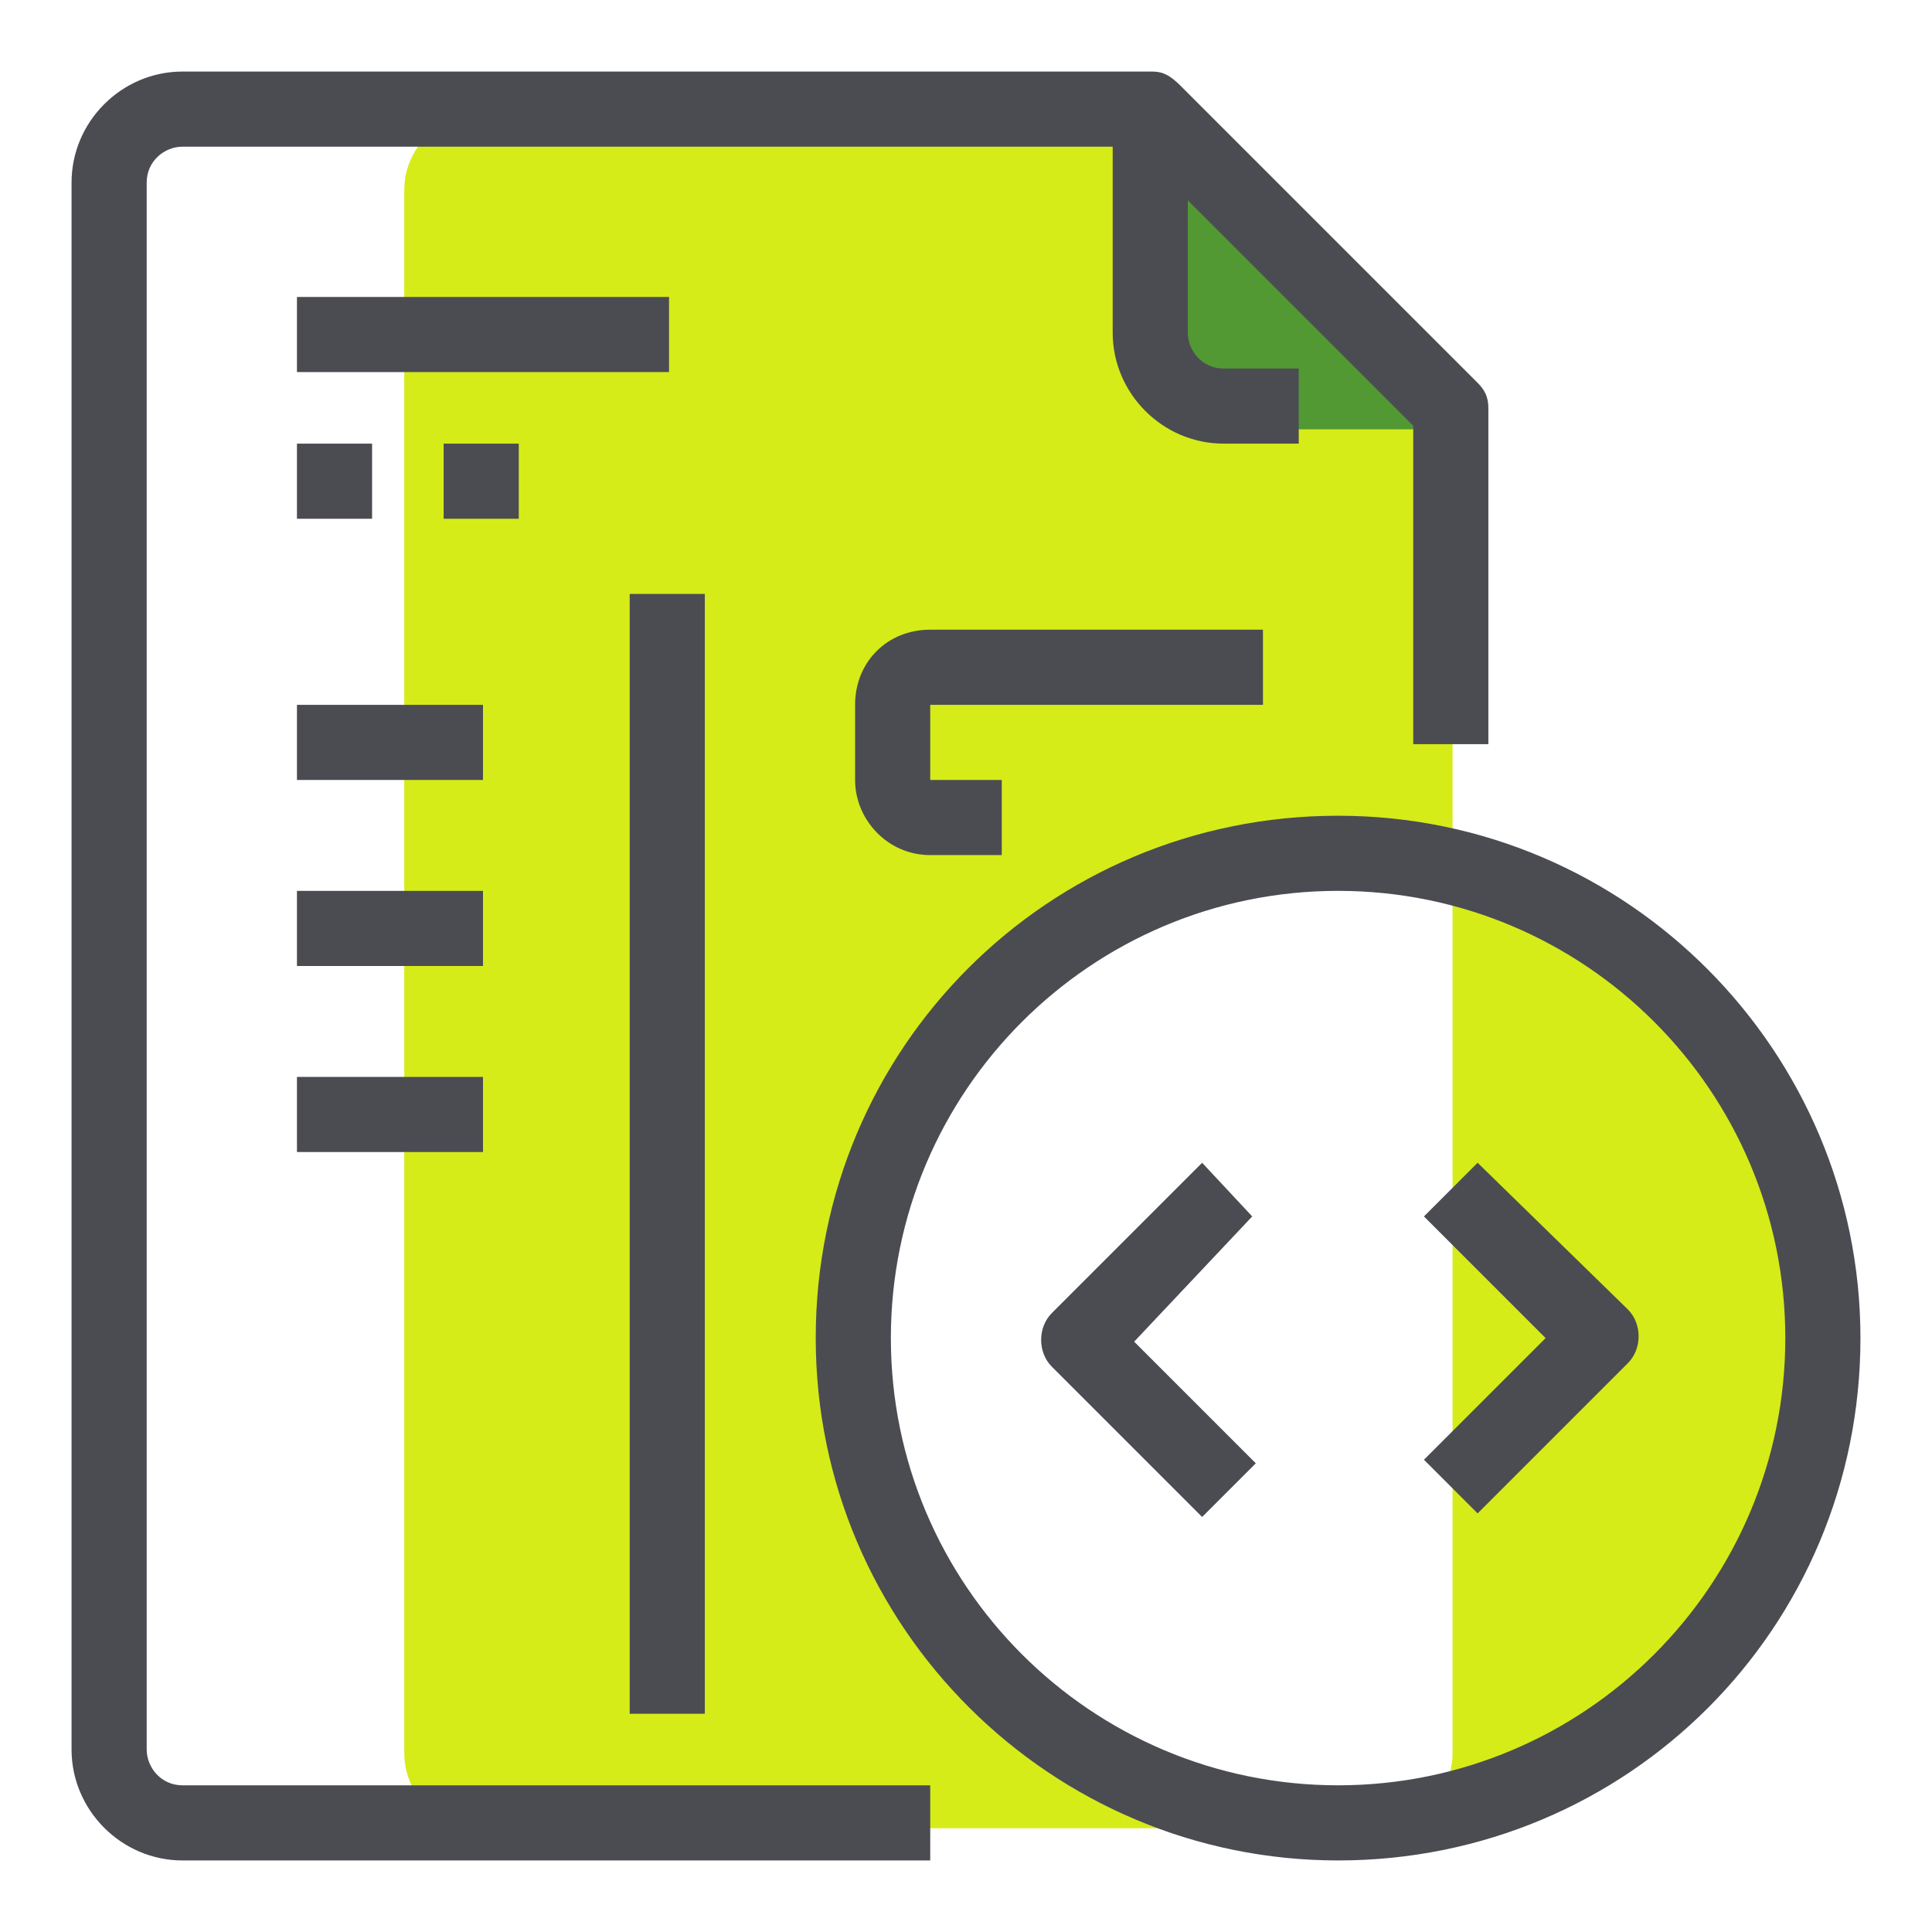
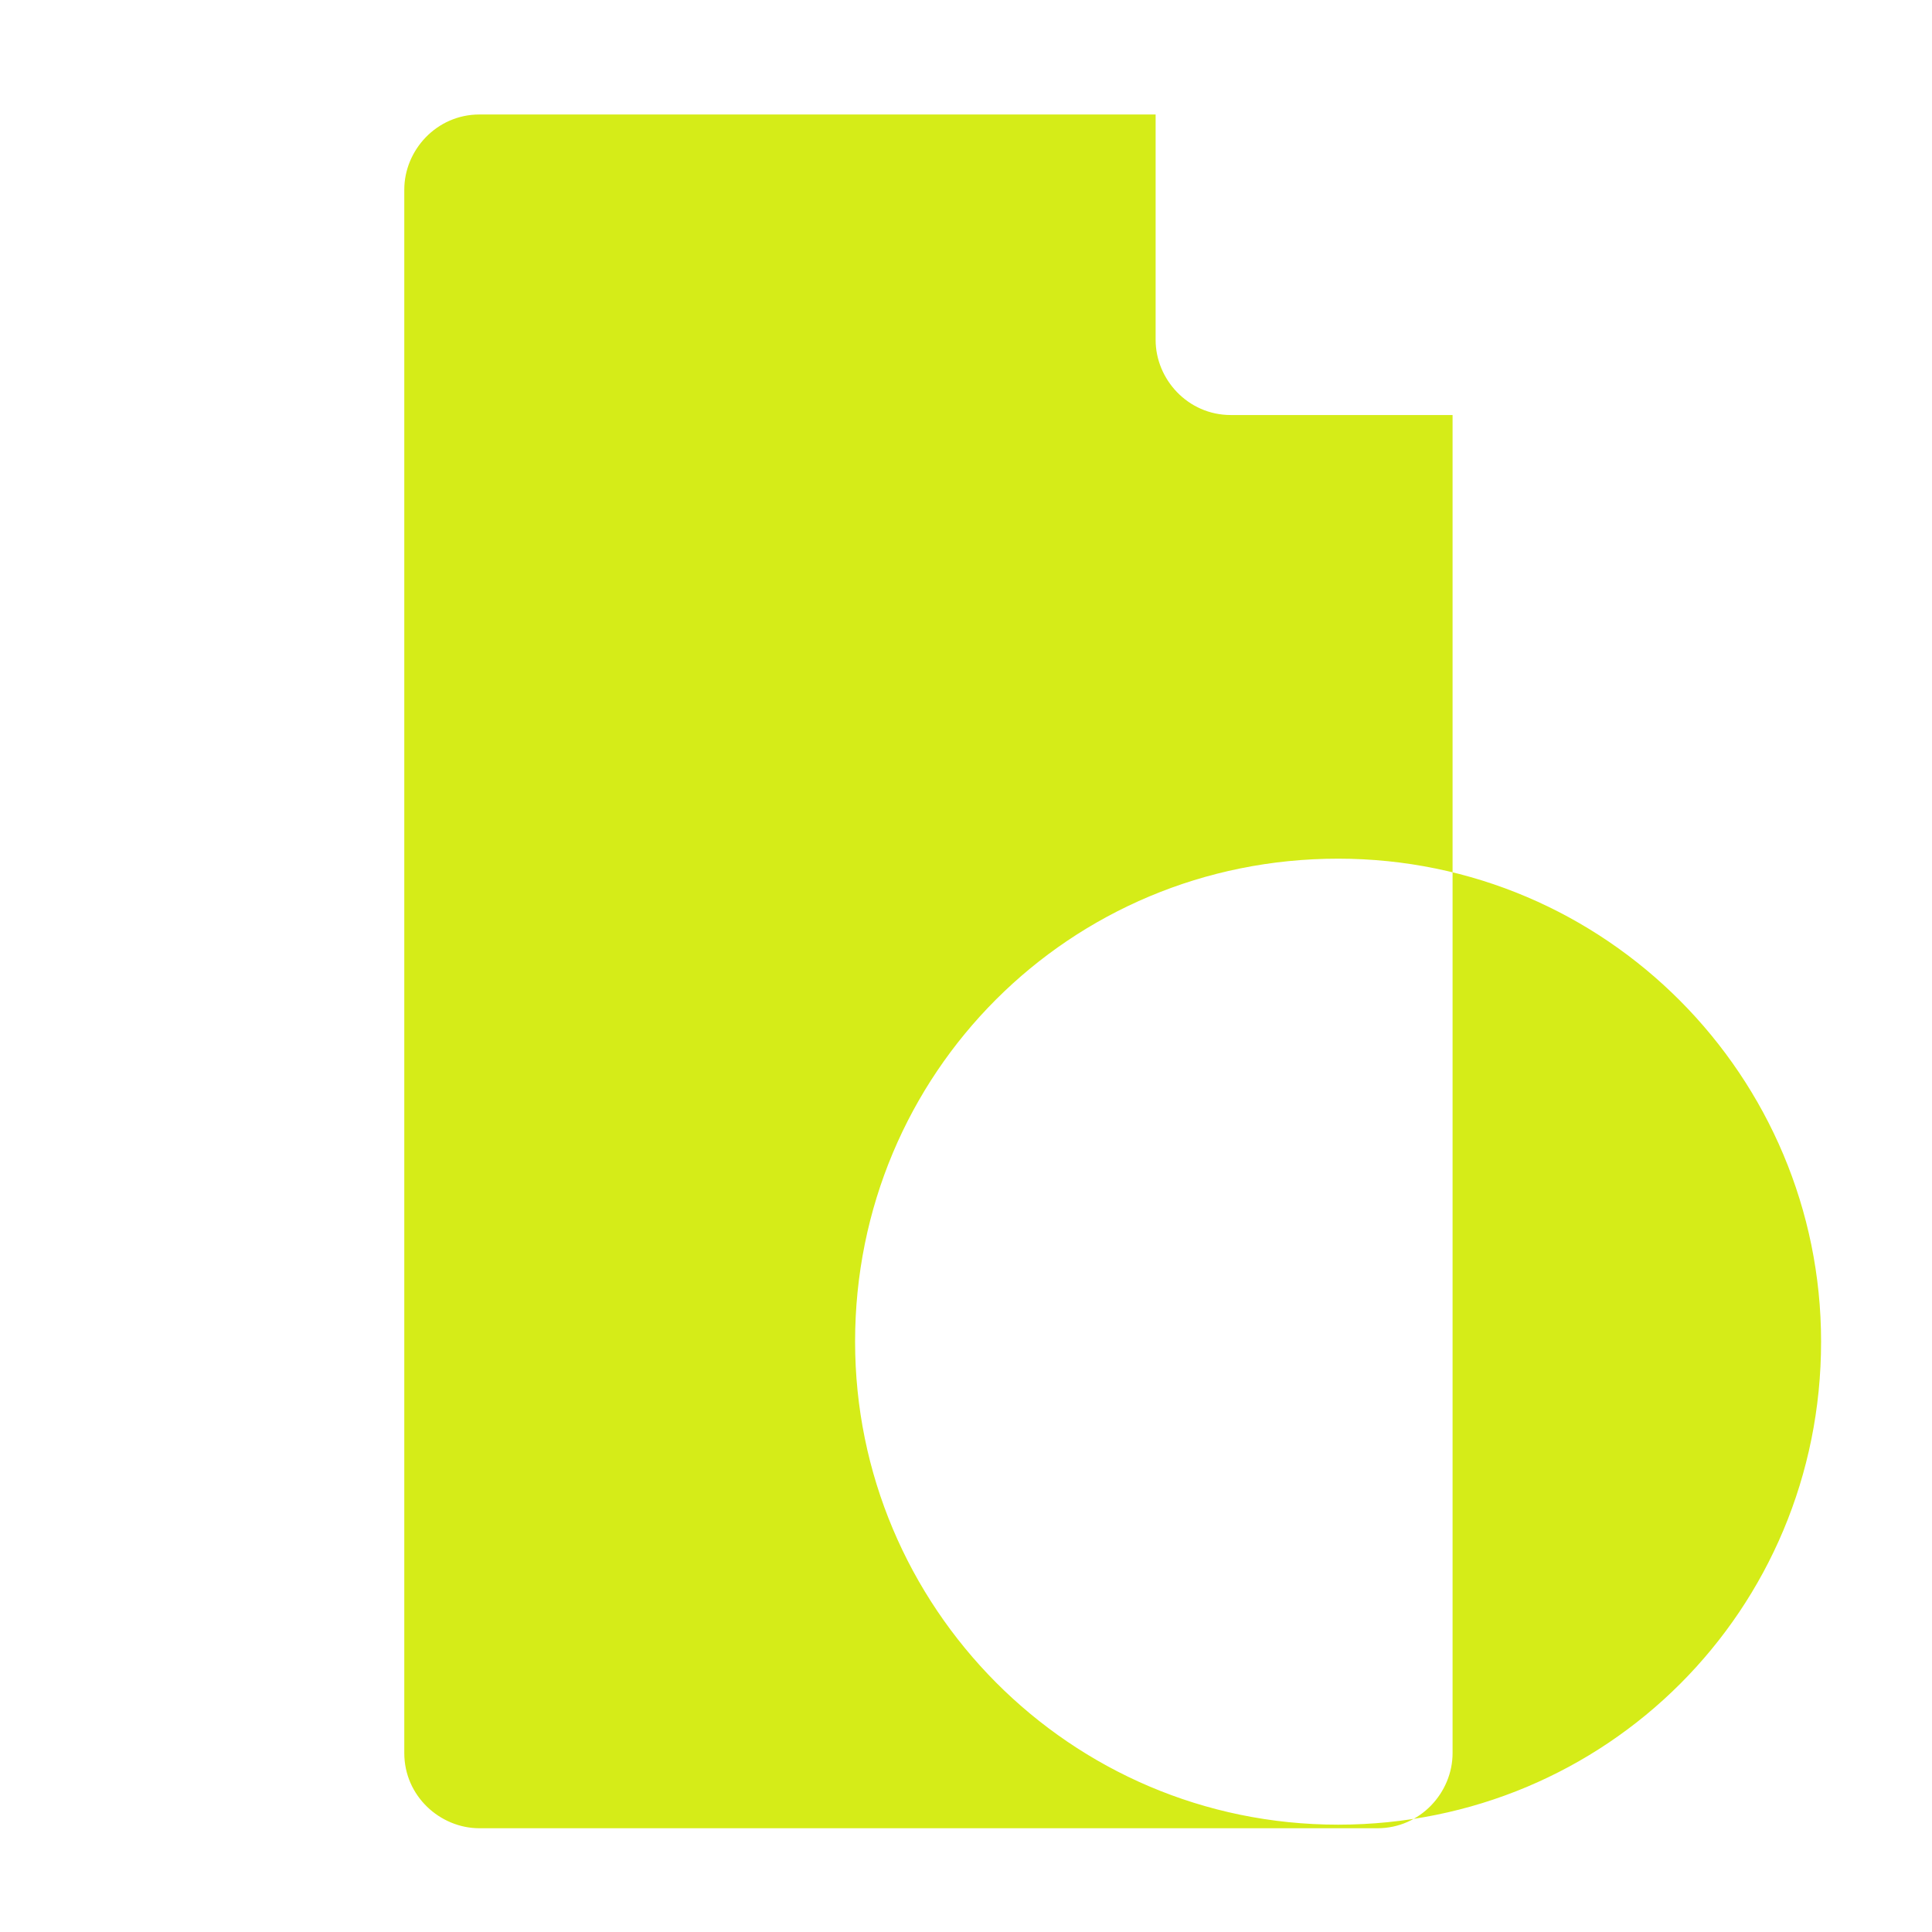
<svg xmlns="http://www.w3.org/2000/svg" version="1.1" id="Implementation" x="0px" y="0px" viewBox="0 0 54 54" style="enable-background:new 0 0 54 54;" xml:space="preserve">
  <style type="text/css">
	.st0{fill-rule:evenodd;clip-rule:evenodd;fill:#D5EC18;}
	.st1{fill-rule:evenodd;clip-rule:evenodd;fill:#529933;}
	.st2{fill-rule:evenodd;clip-rule:evenodd;fill:#FFD800;fill-opacity:0;}
	.st3{fill-rule:evenodd;clip-rule:evenodd;fill:#4B4C52;}
</style>
  <path class="st0" d="M40.6,11.5V49c0,1.1-0.9,2.1-2.1,2.1H13.4c-1.1,0-2.1-0.9-2.1-2.1V5.3c0-1.1,0.9-2.1,2.1-2.1h18.9v6.3  c0,1.1,0.9,2.1,2.1,2.1H40.6L40.6,11.5z M37.4,24c7.5,0,13.5,6.1,13.5,13.5C50.9,45,44.9,51,37.4,51c-7.5,0-13.5-6.1-13.5-13.5  C23.9,30,29.9,24,37.4,24L37.4,24z" />
-   <path class="st1" d="M32,4v7c1.2,0.7,2.6,1.1,4,1h5l-9-9V4z" />
-   <path class="st2" d="M40.5,11.6h-6.2c-1.1,0-2.1-0.9-2.1-2.1V3.3L40.5,11.6z" />
-   <path class="st3" d="M8.3,8.3h10.4v2.1H8.3V8.3z M8.3,12.4h2.1v2.1H8.3V12.4z M12.4,12.4h2.1v2.1h-2.1L12.4,12.4L12.4,12.4z   M4.1,48.9V5.1c0-0.6,0.5-1,1-1h26v5.2c0,1.7,1.4,3.1,3.1,3.1c0,0,0,0,0,0h2.1v-2.1h-2.1c-0.6,0-1-0.5-1-1c0,0,0,0,0,0V5.6l6.3,6.3  v8.9h2.1v-9.4c0-0.3-0.1-0.5-0.3-0.7l-8.3-8.3C32.7,2.1,32.5,2,32.2,2H5.1C3.4,2,2,3.4,2,5.1l0,0v43.8C2,50.6,3.4,52,5.1,52  c0,0,0,0,0,0H26v-2.1H5.1C4.5,49.9,4.1,49.4,4.1,48.9L4.1,48.9z M37.4,22.8c-8.1,0-14.6,6.5-14.6,14.6S29.4,52,37.4,52  C45.5,52,52,45.5,52,37.4C52,29.4,45.5,22.8,37.4,22.8C37.4,22.8,37.4,22.8,37.4,22.8L37.4,22.8z M37.4,49.9  c-6.9,0-12.5-5.6-12.5-12.5s5.6-12.5,12.5-12.5s12.5,5.6,12.5,12.5S44.3,49.9,37.4,49.9L37.4,49.9z M33.6,32.5l-4.2,4.2  c-0.4,0.4-0.4,1.1,0,1.5c0,0,0,0,0,0l4.2,4.2l1.5-1.5l-3.4-3.4L35,34L33.6,32.5z M41.3,32.5L39.8,34l3.4,3.4l-3.4,3.4l1.5,1.5  l4.2-4.2c0.4-0.4,0.4-1.1,0-1.5c0,0,0,0,0,0L41.3,32.5z M17.6,16.6h2.1v31.3h-2.1V16.6z M35.3,19.7v-2.1H26c-1.2,0-2.1,0.9-2.1,2.1  v2.1c0,1.1,0.9,2.1,2.1,2.1c0,0,0,0,0,0H28v-2.1H26v-2.1H35.3z M8.3,19.7h5.2v2.1H8.3C8.3,21.8,8.3,19.7,8.3,19.7z M8.3,24.9h5.2V27  H8.3C8.3,27,8.3,24.9,8.3,24.9z M8.3,30.1h5.2v2.1H8.3C8.3,32.2,8.3,30.1,8.3,30.1z" />
</svg>